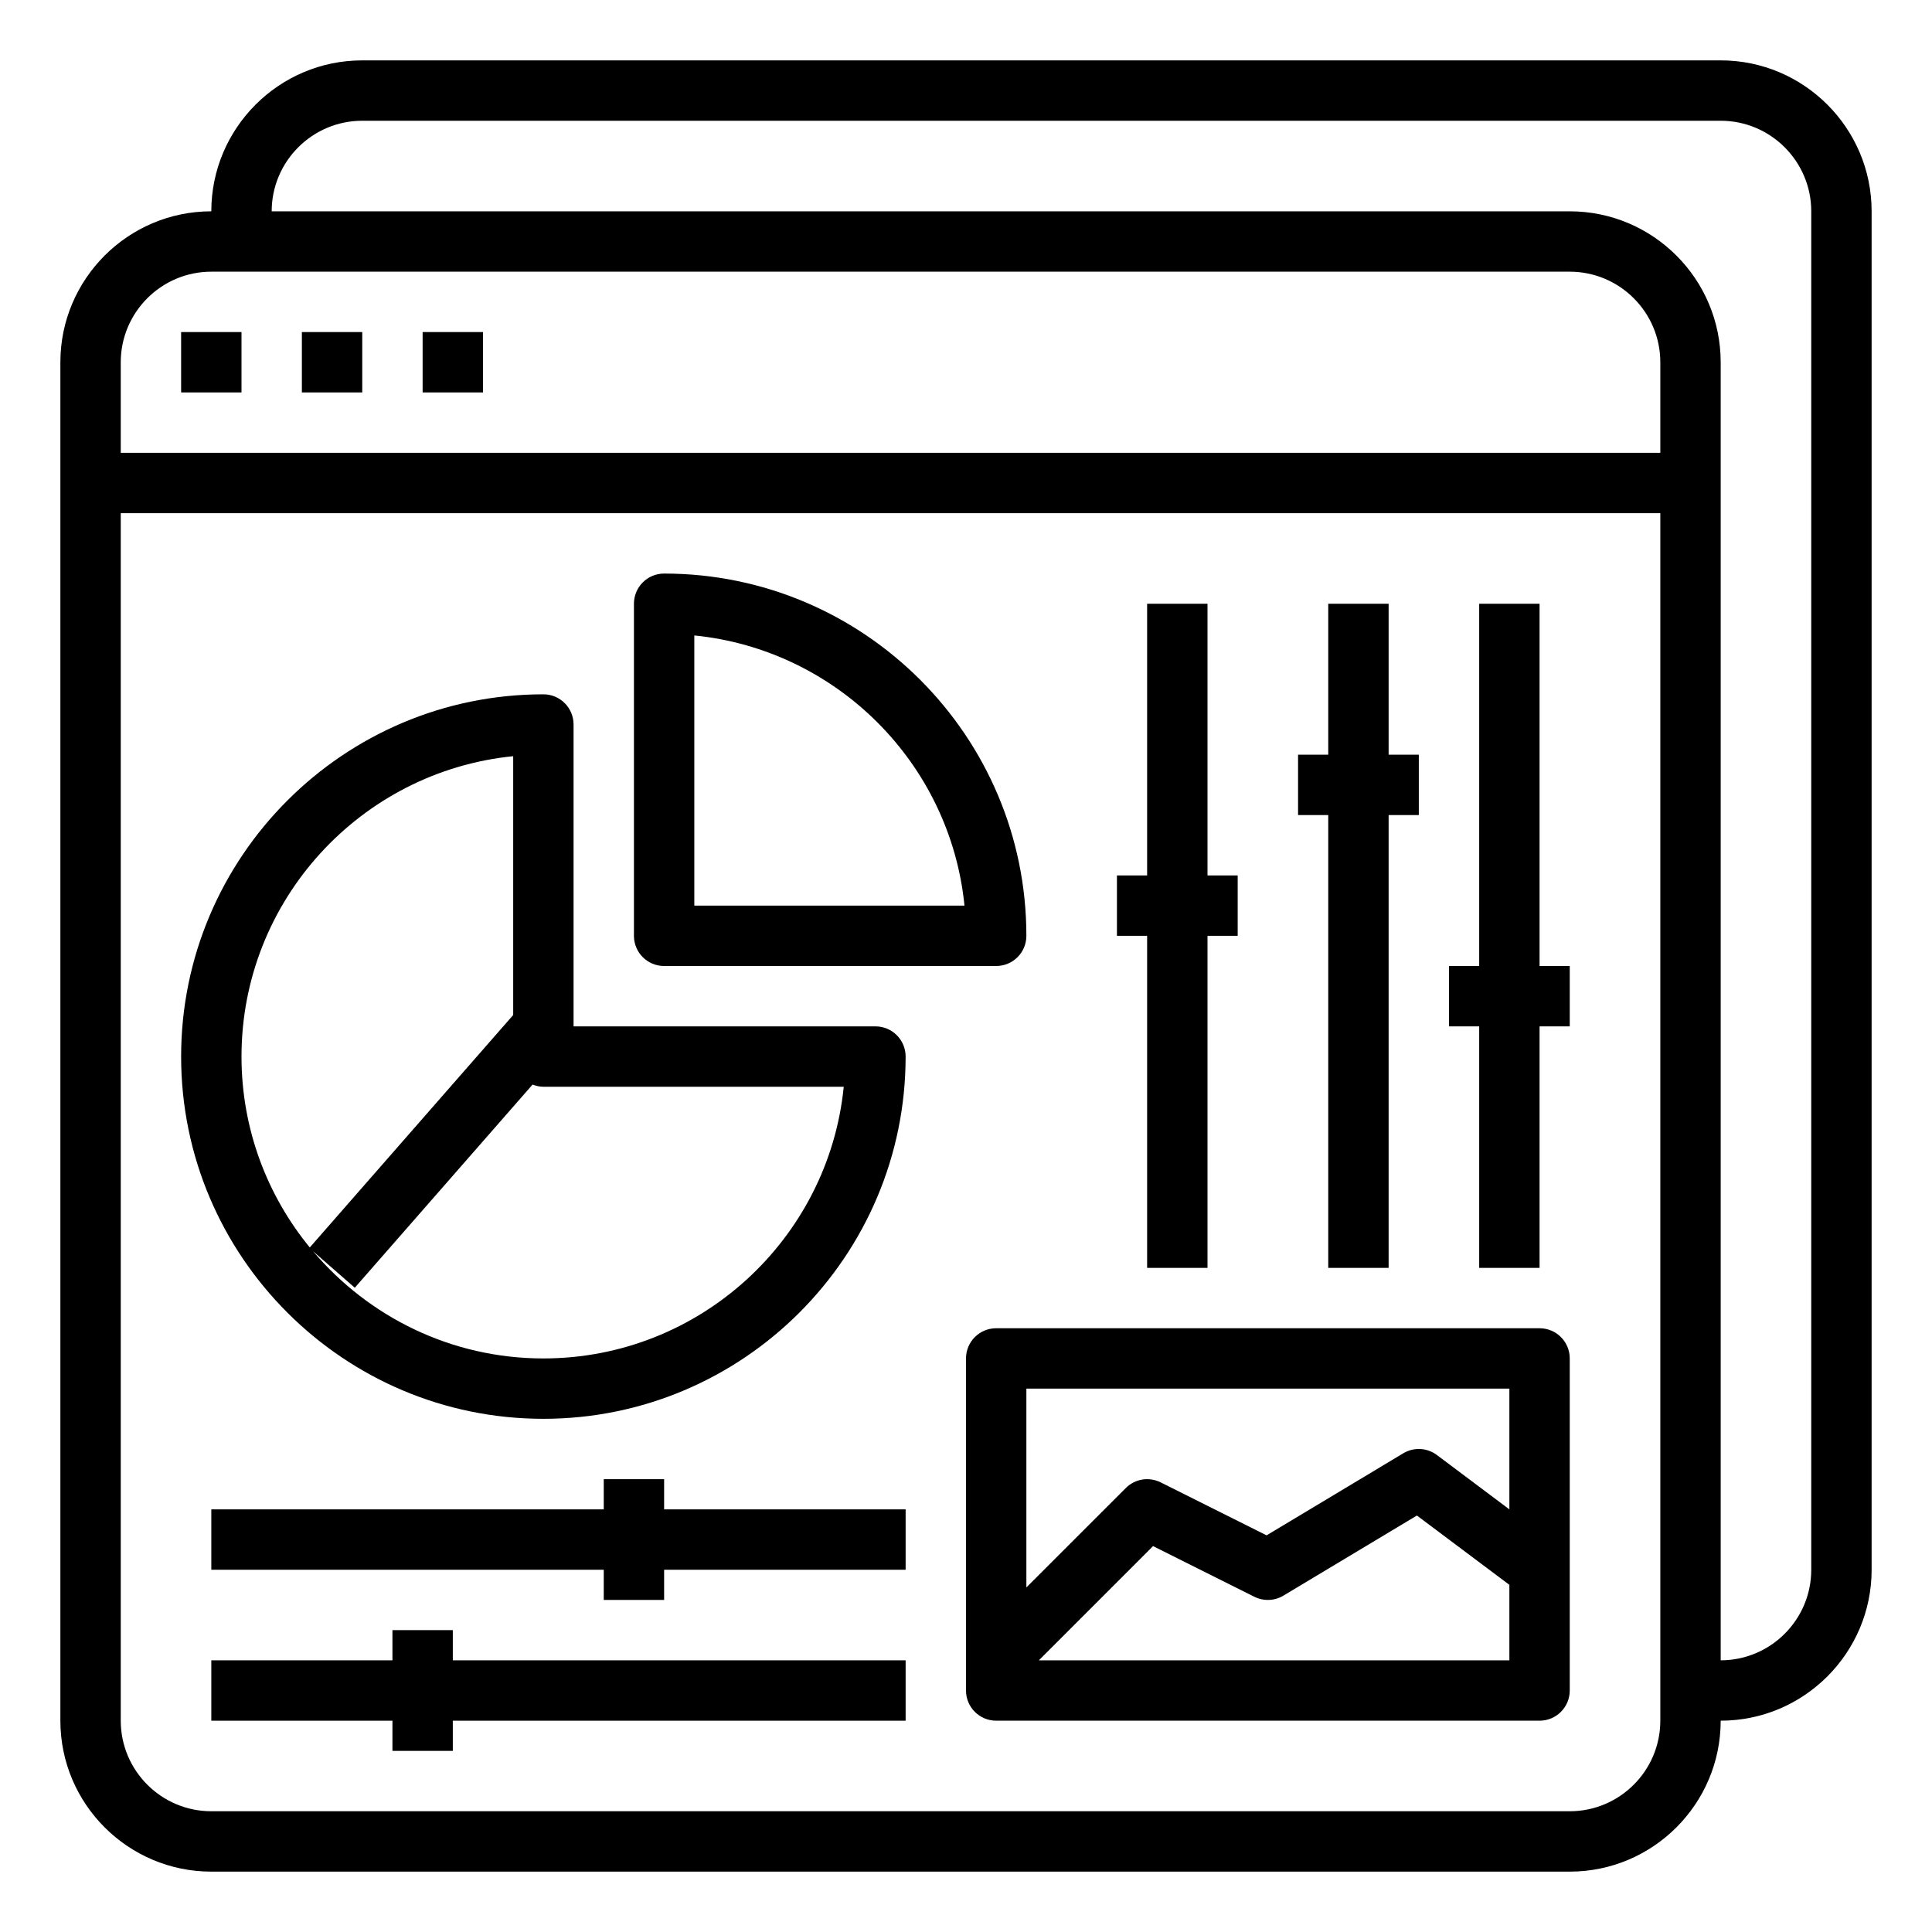
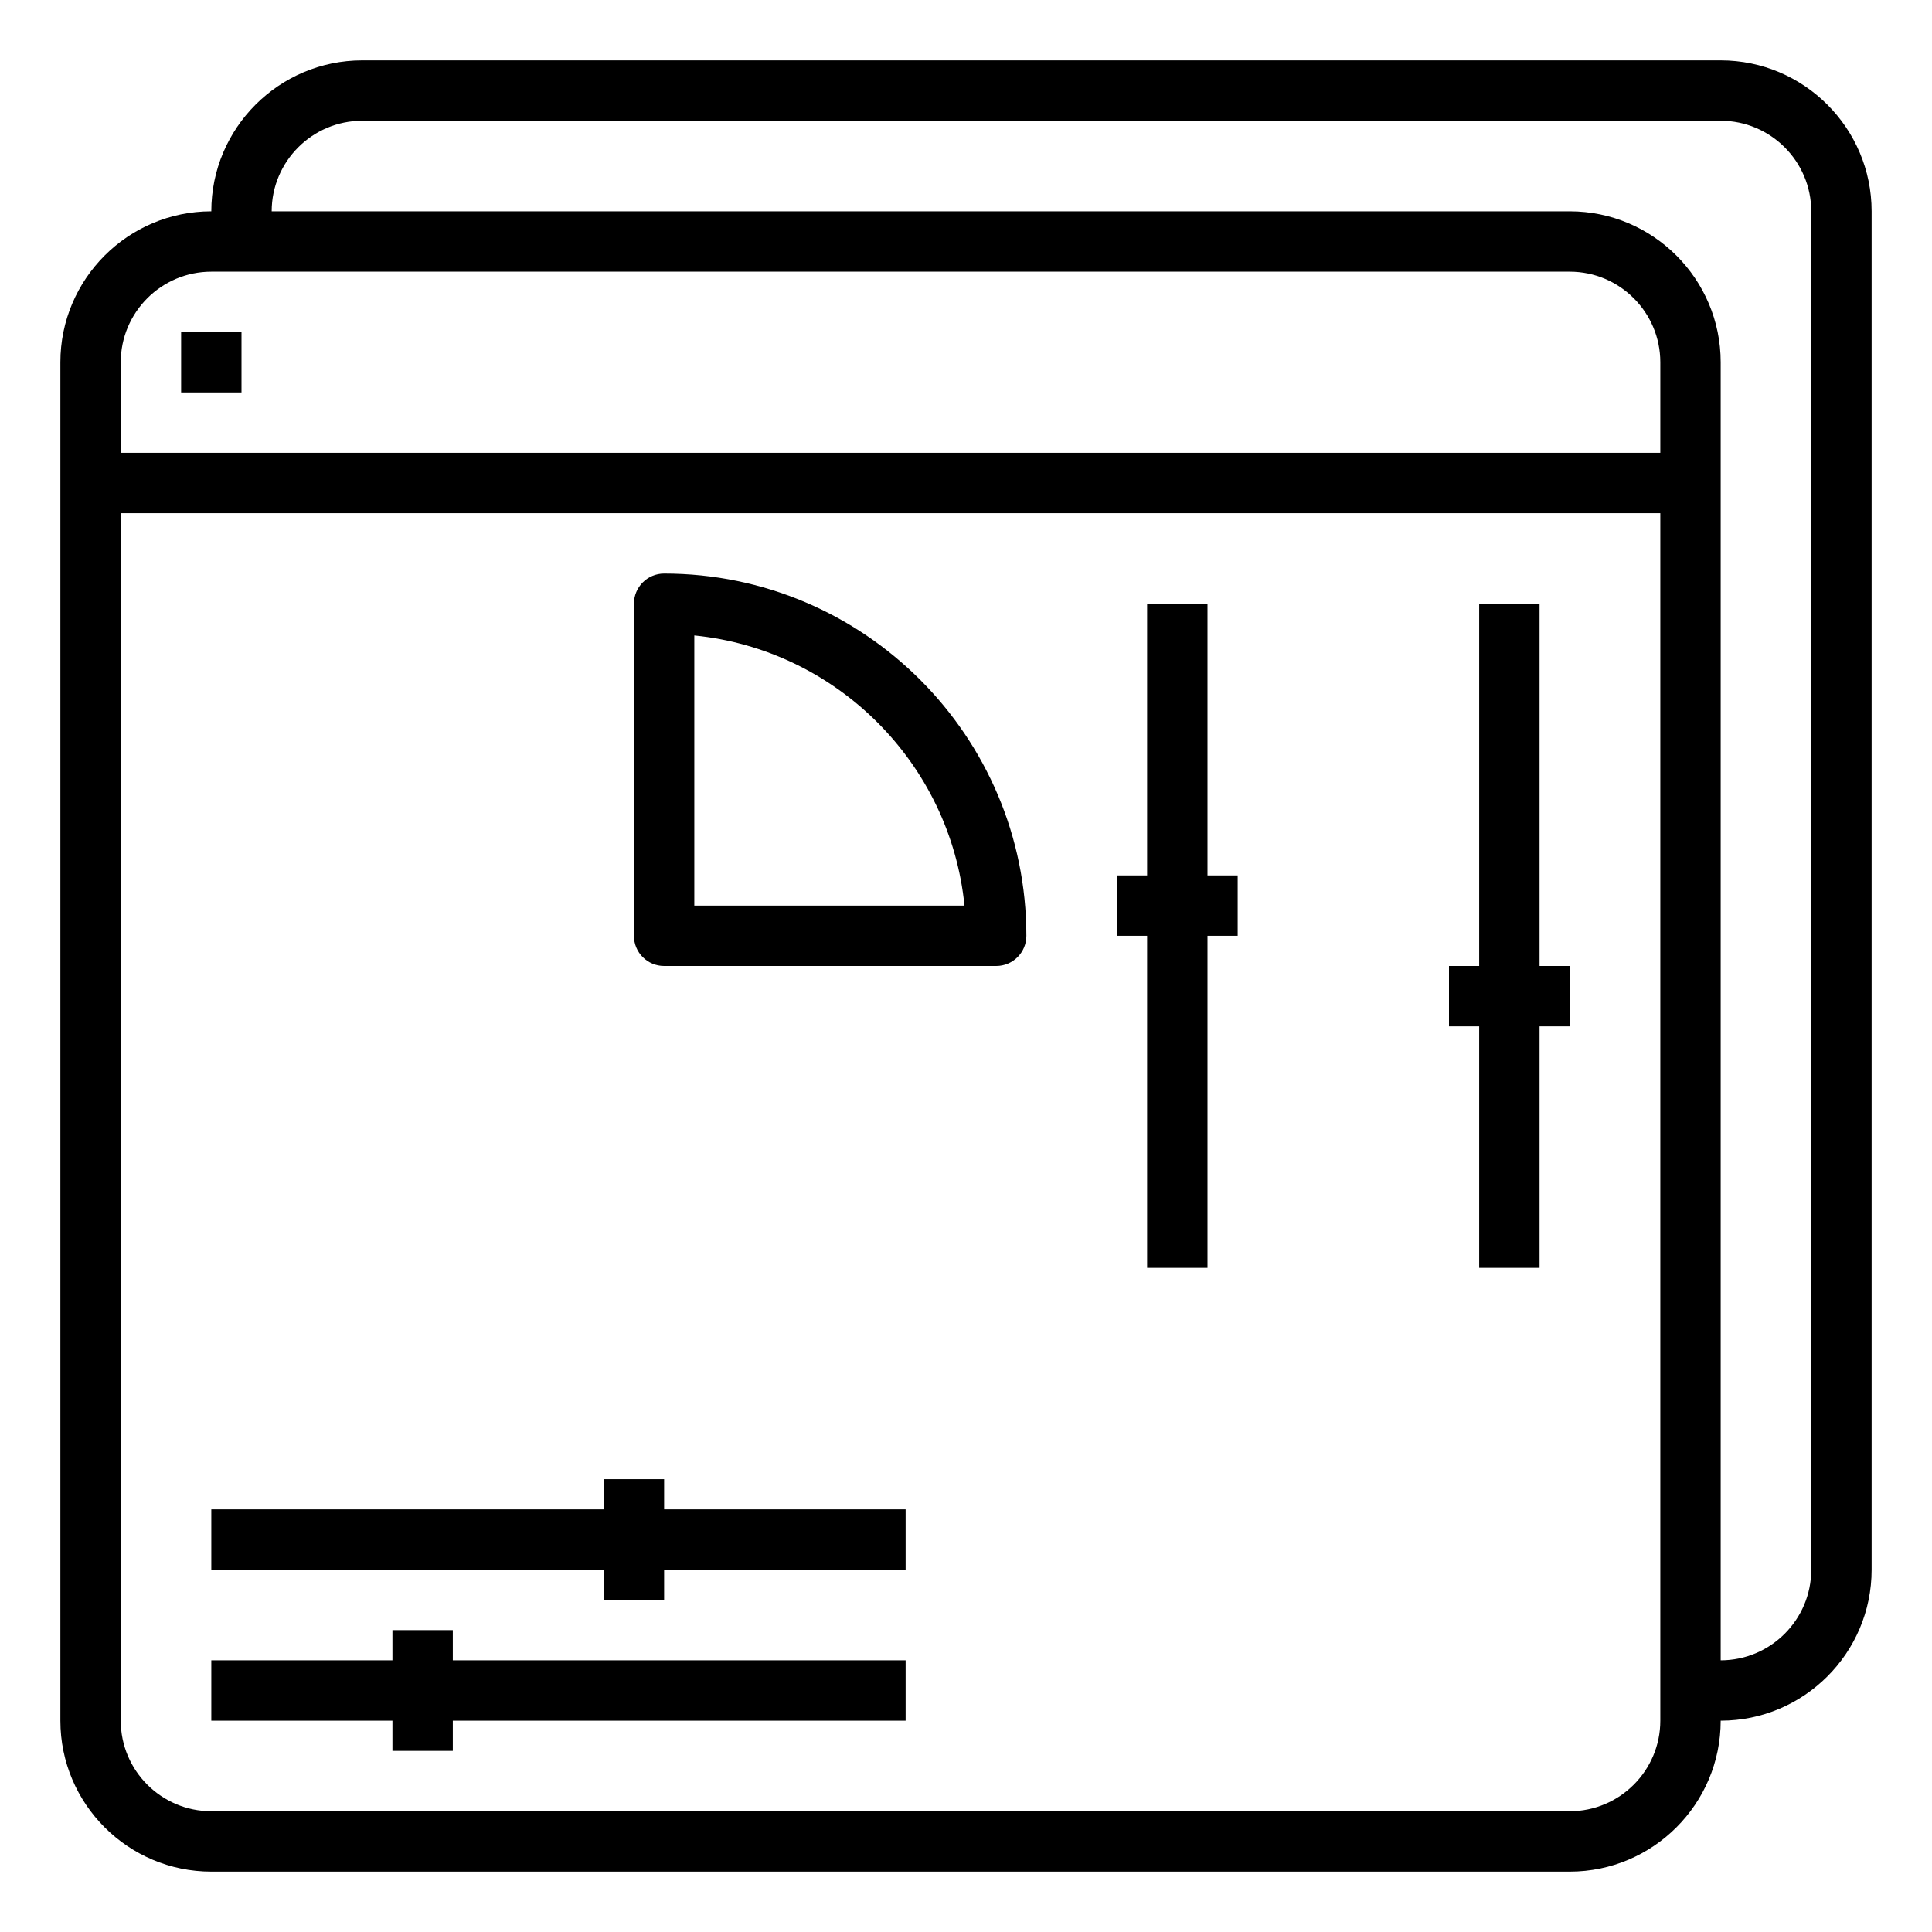
<svg xmlns="http://www.w3.org/2000/svg" version="1.1" id="Layer_1_1_" x="0px" y="0px" viewBox="0 0 64 64" style="enable-background:new 0 0 64 64;" xml:space="preserve">
  <g>
</g>
  <path d="M57,2H12C9.243,2,7,4.243,7,7c-2.757,0-5,2.243-5,5v45c0,2.757,2.243,5,5,5h45c2.757,0,5-2.243,5-5c2.757,0,5-2.243,5-5V7  C62,4.243,59.757,2,57,2z M7,9h1h44c1.654,0,3,1.346,3,3v3H4v-3C4,10.346,5.346,9,7,9z M55,57c0,1.654-1.346,3-3,3H7  c-1.654,0-3-1.346-3-3V17h51v39V57z M60,52c0,1.654-1.346,3-3,3V12c0-2.757-2.243-5-5-5H9c0-1.654,1.346-3,3-3h45  c1.654,0,3,1.346,3,3V52z" />
  <rect x="6" y="11" width="2" height="2" />
-   <rect x="10" y="11" width="2" height="2" />
-   <rect x="14" y="11" width="2" height="2" />
-   <path d="M29,34H19V24c0-0.553-0.447-1-1-1c-6.617,0-12,5.383-12,12s5.383,12,12,12s12-5.383,12-12C30,34.447,29.553,34,29,34z M8,35  c0-5.177,3.954-9.447,9-9.95v8.574l-6.738,7.7C8.85,39.6,8,37.398,8,35z M18,45c-3.056,0-5.793-1.382-7.629-3.55l1.382,1.208  l5.889-6.73C17.754,35.971,17.873,36,18,36h9.95C27.447,41.046,23.177,45,18,45z" />
  <path d="M22,32h11c0.553,0,1-0.447,1-1c0-6.617-5.383-12-12-12c-0.553,0-1,0.447-1,1v11C21,31.553,21.447,32,22,32z M23,21.05  c4.717,0.471,8.479,4.233,8.95,8.95H23V21.05z" />
  <polygon points="22,49 20,49 20,50 7,50 7,52 20,52 20,53 22,53 22,52 30,52 30,50 22,50 " />
  <polygon points="15,54 13,54 13,55 7,55 7,57 13,57 13,58 15,58 15,57 30,57 30,55 15,55 " />
  <polygon points="51,20 49,20 49,32 48,32 48,34 49,34 49,42 51,42 51,34 52,34 52,32 51,32 " />
-   <polygon points="44,42 46,42 46,27 47,27 47,25 46,25 46,20 44,20 44,25 43,25 43,27 44,27 " />
  <polygon points="38,42 40,42 40,31 41,31 41,29 40,29 40,20 38,20 38,29 37,29 37,31 38,31 " />
-   <path d="M51,44H33c-0.553,0-1,0.447-1,1v11c0,0.553,0.447,1,1,1h18c0.553,0,1-0.447,1-1V45C52,44.447,51.553,44,51,44z M50,46v4  l-2.4-1.8c-0.325-0.244-0.766-0.268-1.114-0.058l-4.529,2.718l-3.509-1.755c-0.386-0.192-0.85-0.118-1.154,0.188L34,52.586V46H50z   M34.414,55l3.783-3.783l3.355,1.678c0.307,0.152,0.668,0.139,0.962-0.037l4.423-2.654L50,52.5V55H34.414z" />
</svg>